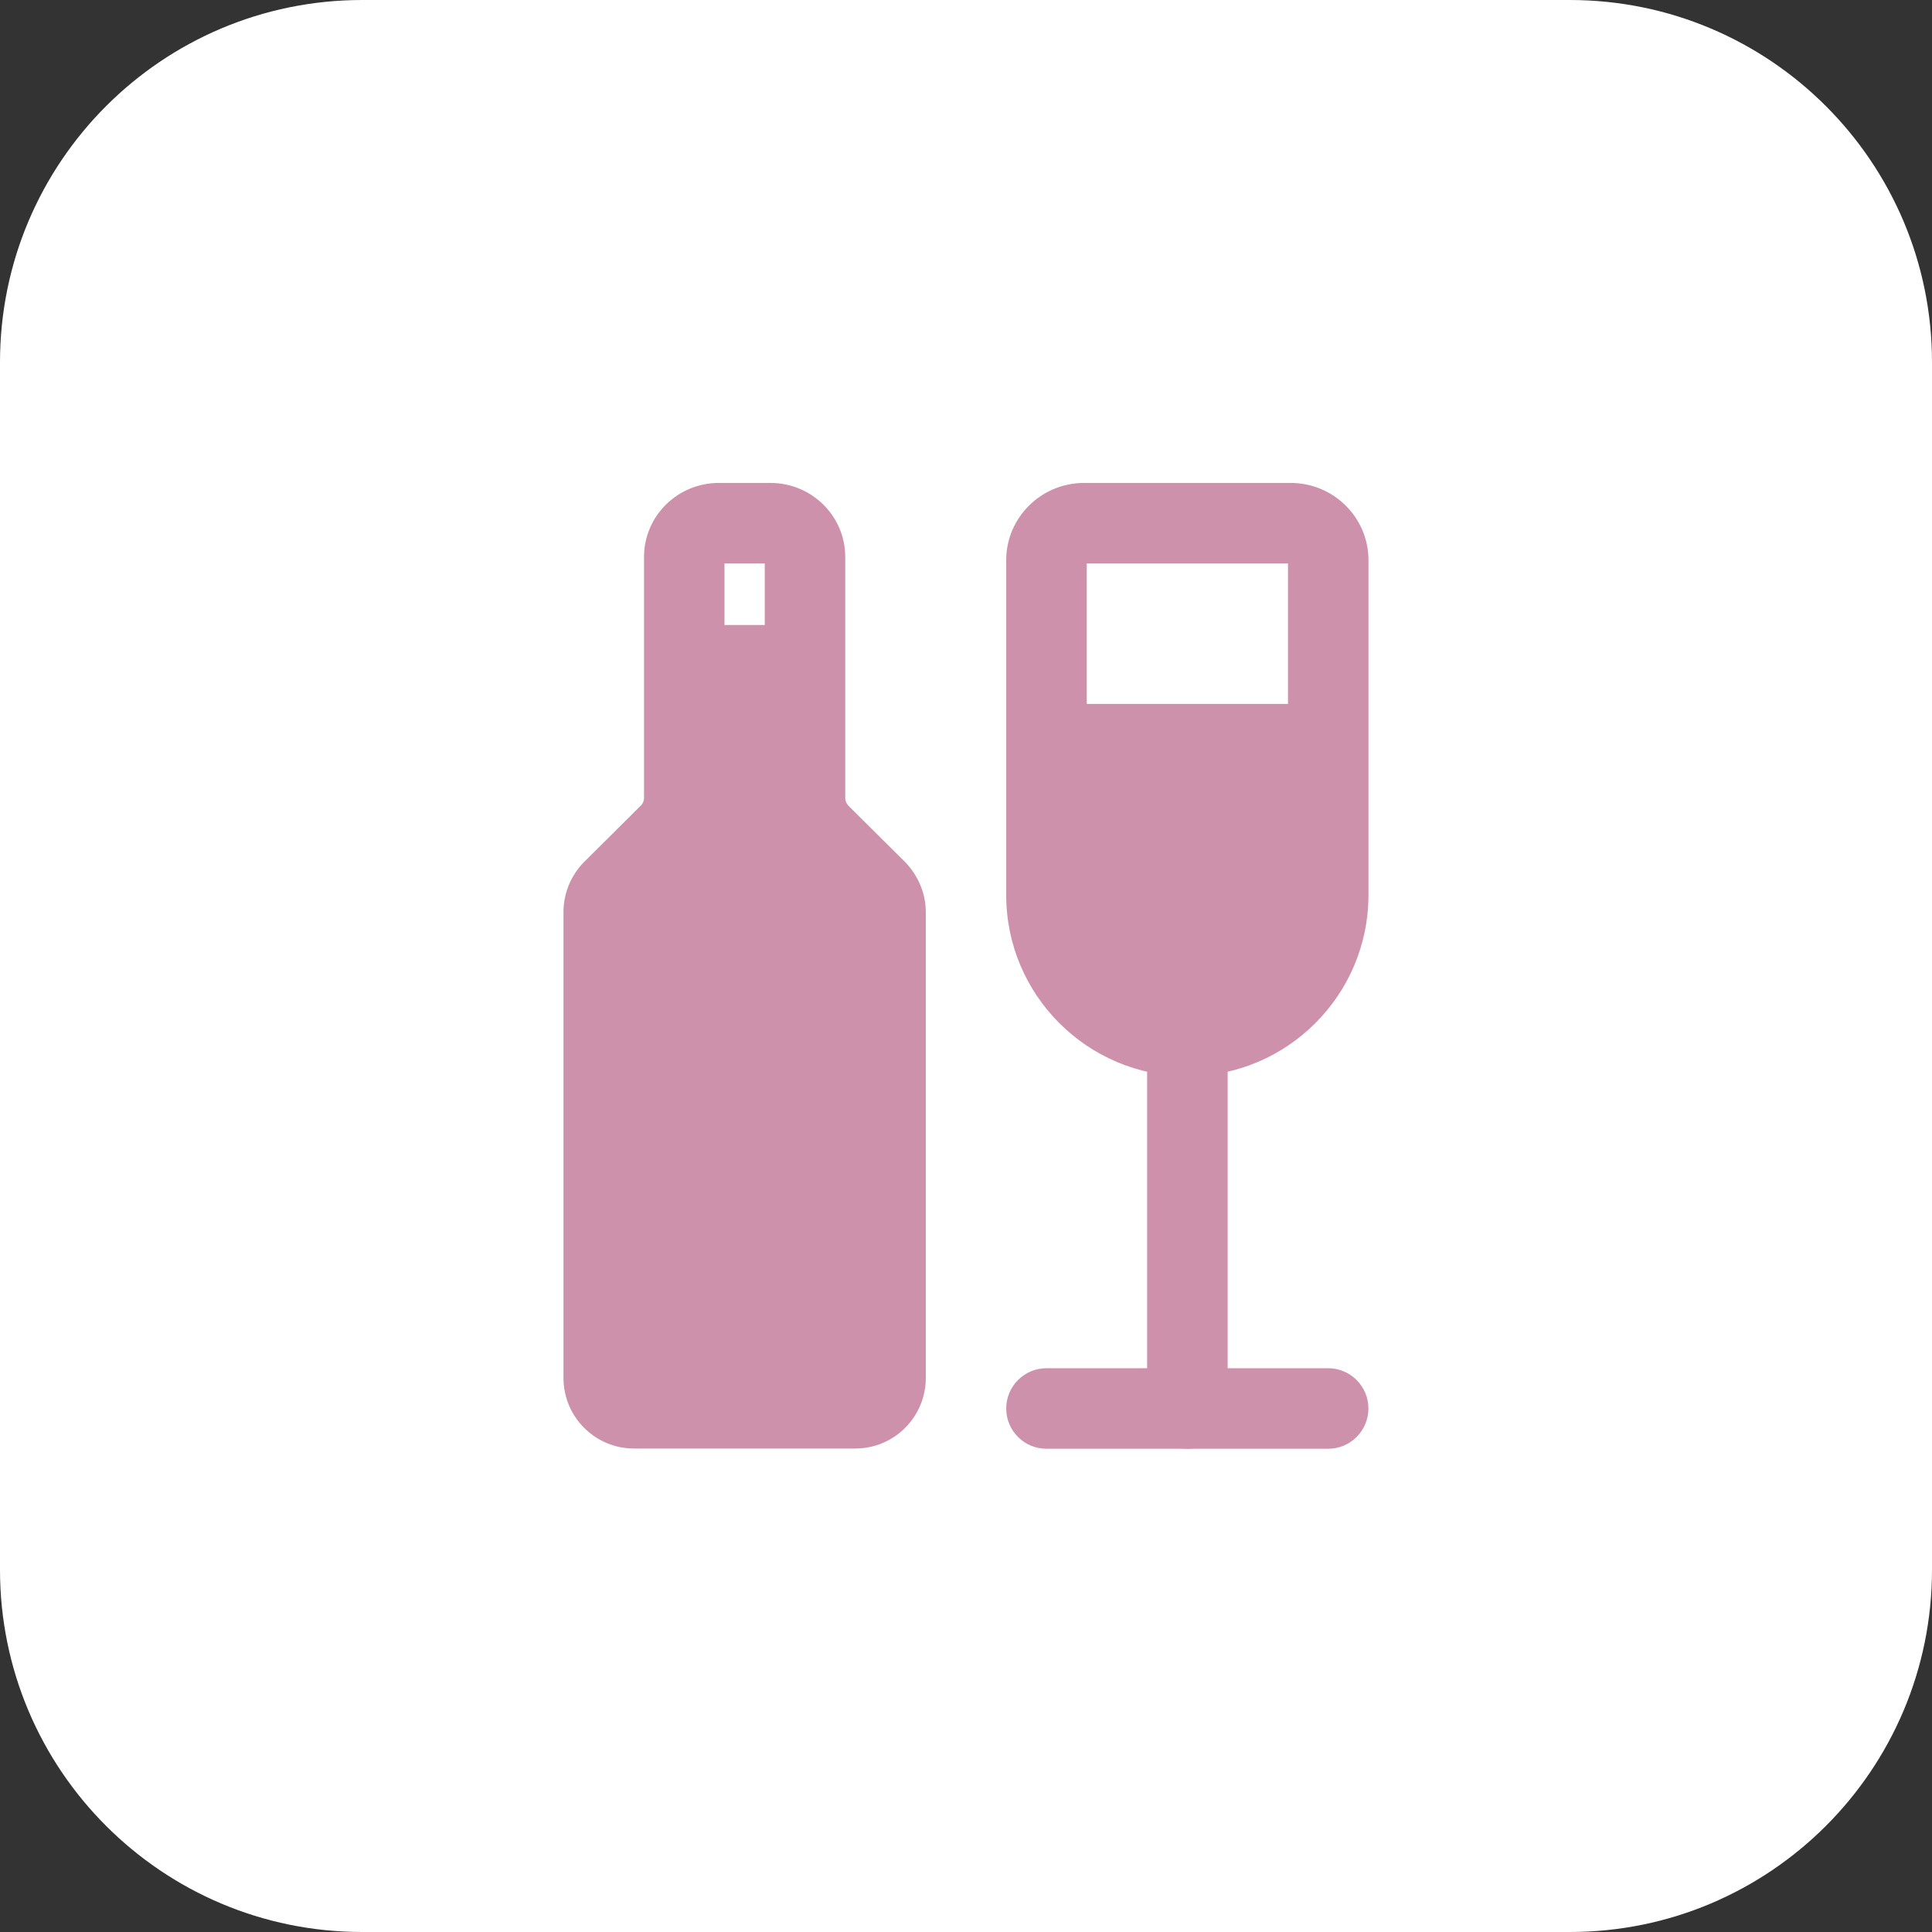
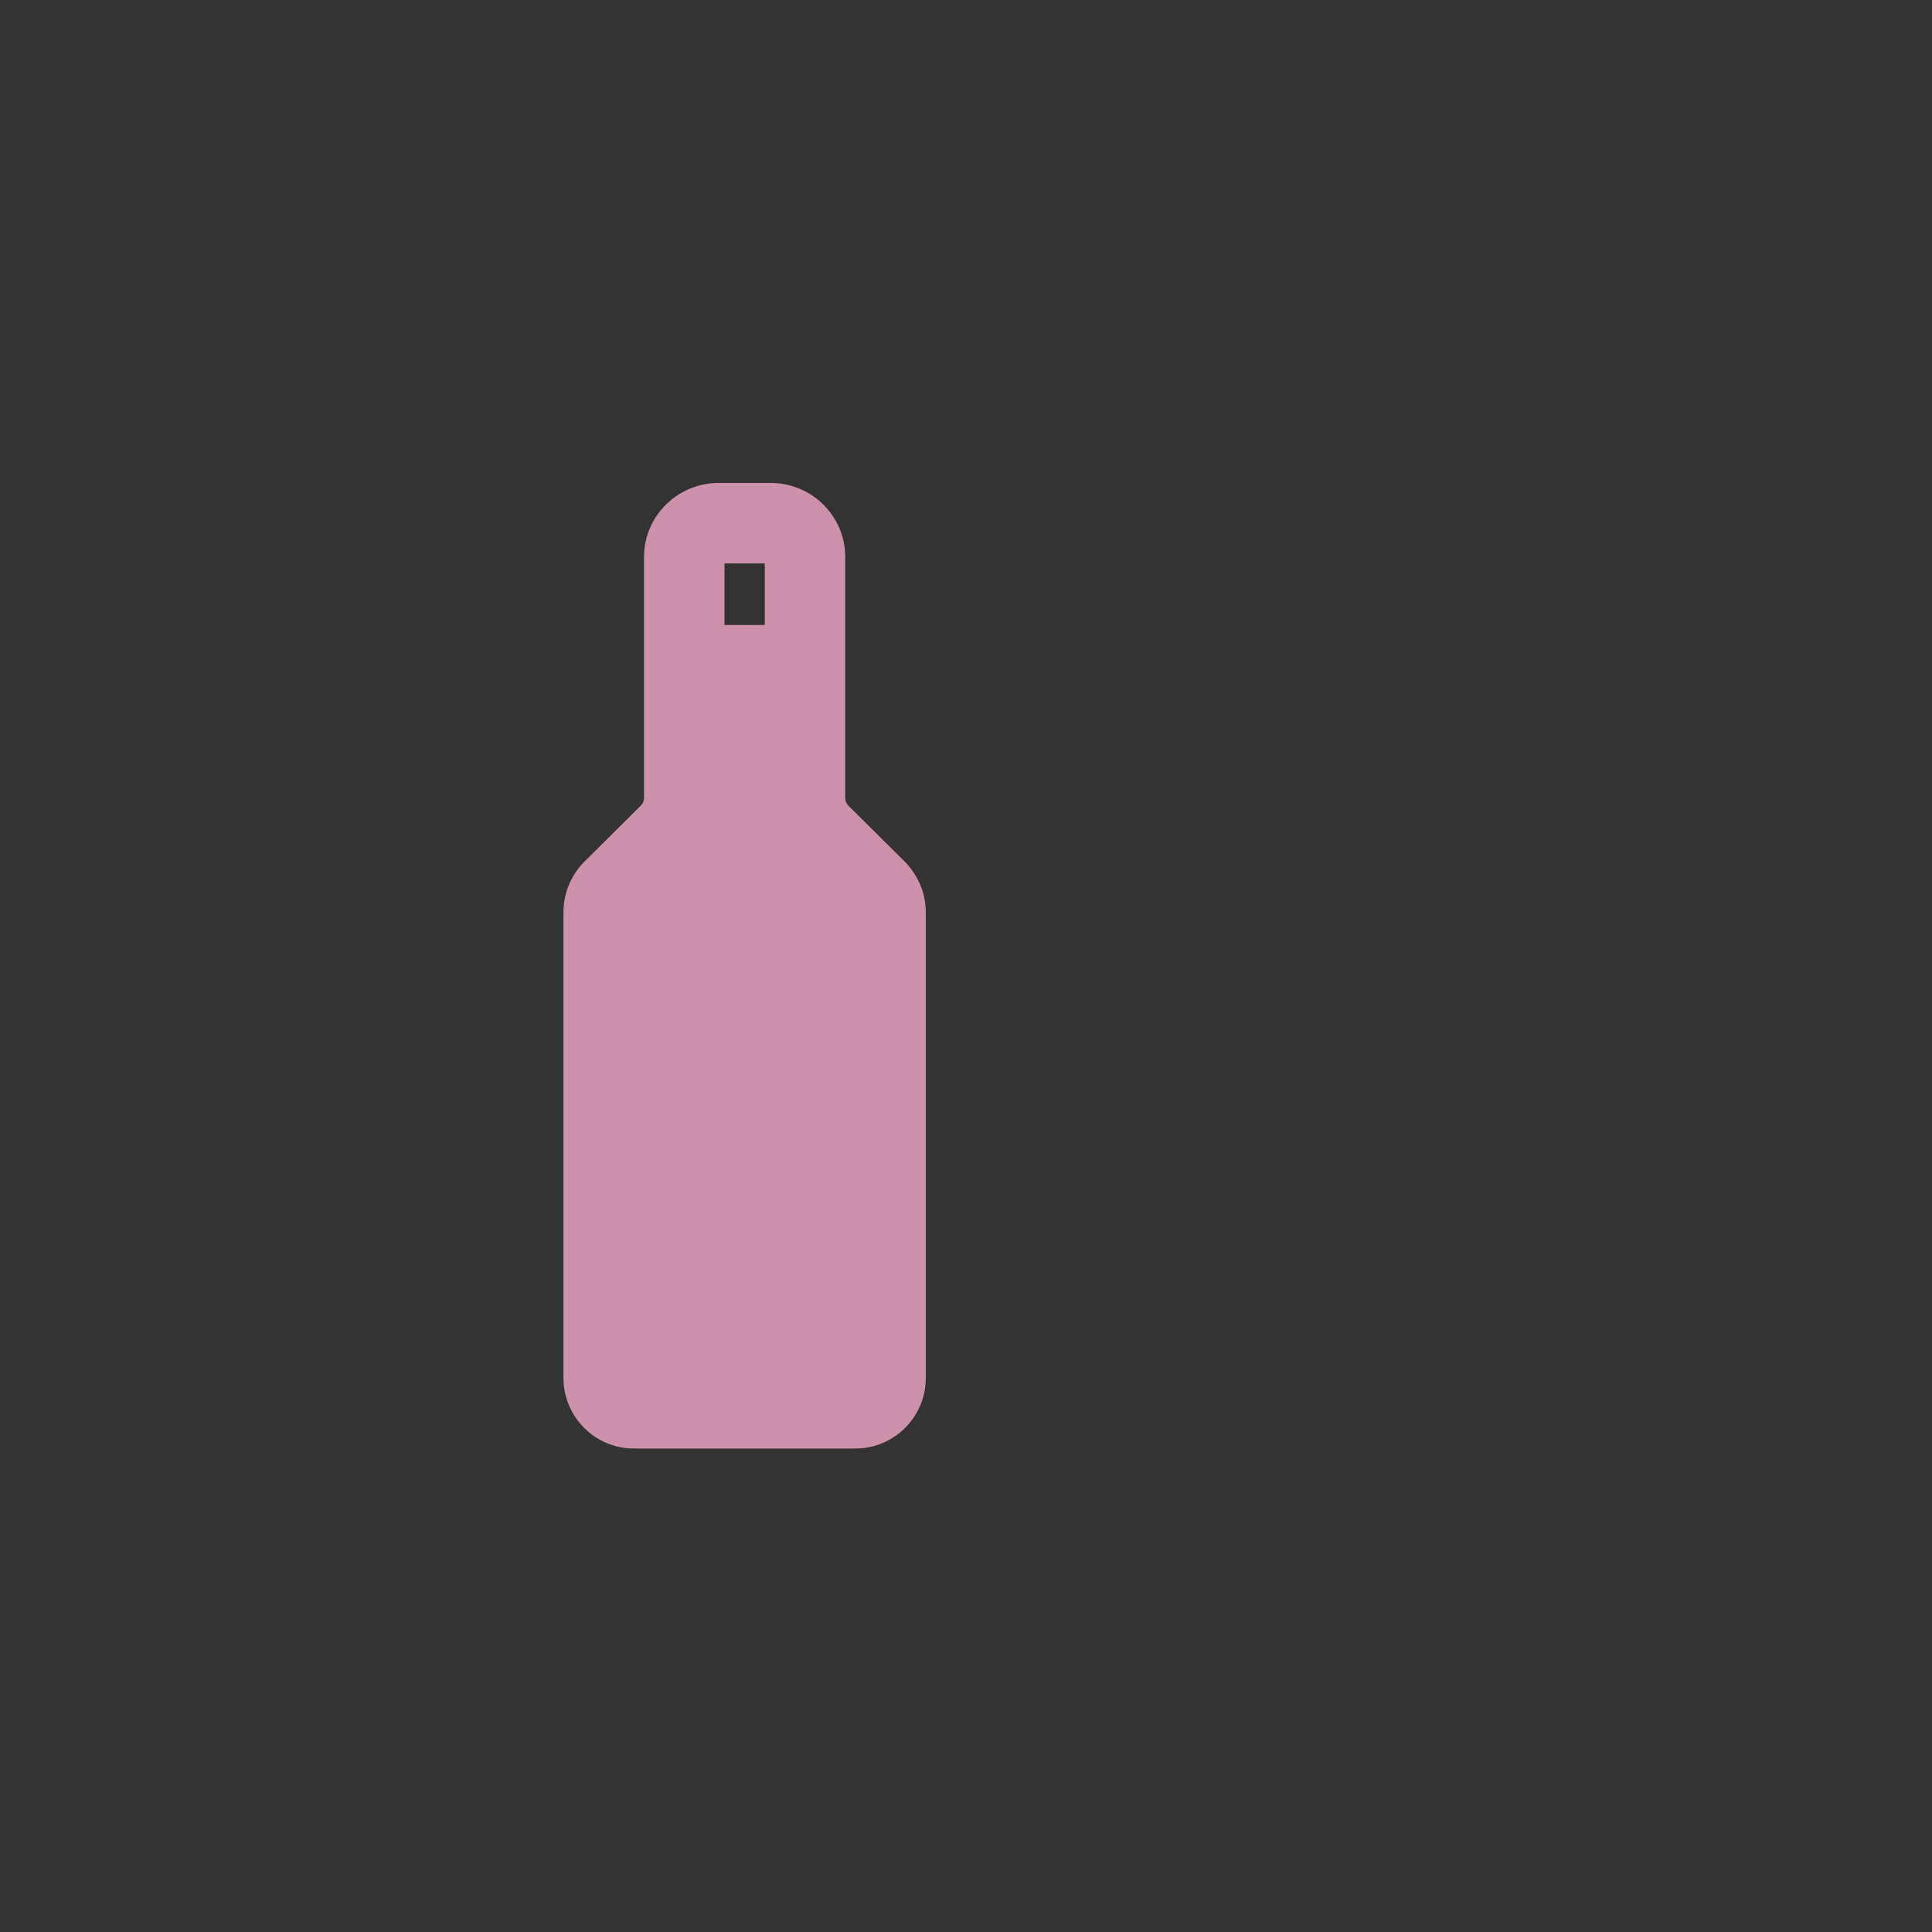
<svg xmlns="http://www.w3.org/2000/svg" width="512" height="512" x="0" y="0" viewBox="0 0 32 32" style="enable-background:new 0 0 512 512" xml:space="preserve" class="">
  <rect x="0" y="0" width="32" height="32" fill="#333333" stroke="none" />
  <g>
    <g id="BG">
-       <path d="m26 32h-20c-3.314 0-6-2.686-6-6v-20c0-3.314 2.686-6 6-6h20c3.314 0 6 2.686 6 6v20c0 3.314-2.686 6-6 6z" fill="#ffffff" data-original="#ffe6e2" style="" class="" />
-     </g>
+       </g>
    <g id="bold">
      <path d="m14.992 14.278-.936-.929c-.021-.022-.056-.069-.056-.13v-1.553-.813-1.629c0-.676-.555-1.225-1.238-1.225h-.857c-.683 0-1.238.549-1.238 1.225v1.628.813 1.553c0 .061-.035.107-.046.118l-.957.951c-.214.225-.331.515-.331.818v7.72c0 .643.523 1.167 1.167 1.167h3.667c.643 0 1.167-.523 1.167-1.167v-7.72c-.001-.302-.118-.592-.342-.827zm-2.325-4.946v1.02h-.667v-1.02z" fill="#ce91ac" data-original="#fc573b" style="" class="" />
-       <path d="m21.378 7.999h-3.423c-.711 0-1.289.574-1.289 1.278v2.882.507 2.16c0 1.654 1.346 3 3 3s3-1.346 3-3v-2.16-.507-2.882c.001-.704-.577-1.278-1.288-1.278zm-.045 1.333v2.327h-3.333v-2.327z" fill="#ce91ac" data-original="#fd907e" style="" class="" />
      <g>
-         <path d="m19.667 23.996c-.368 0-.667-.298-.667-.667v-6c0-.368.299-.667.667-.667s.667.298.667.667v6c-.001.369-.299.667-.667.667z" fill="#ce91ac" data-original="#fd907e" style="" class="" />
-       </g>
+         </g>
      <g>
-         <path d="m21.998 23.996h-4.665c-.368 0-.667-.298-.667-.667 0-.368.299-.667.667-.667h4.665c.368 0 .667.298.667.667s-.298.667-.667.667z" fill="#ce91ac" data-original="#fd907e" style="" class="" />
-       </g>
+         </g>
    </g>
  </g>
</svg>